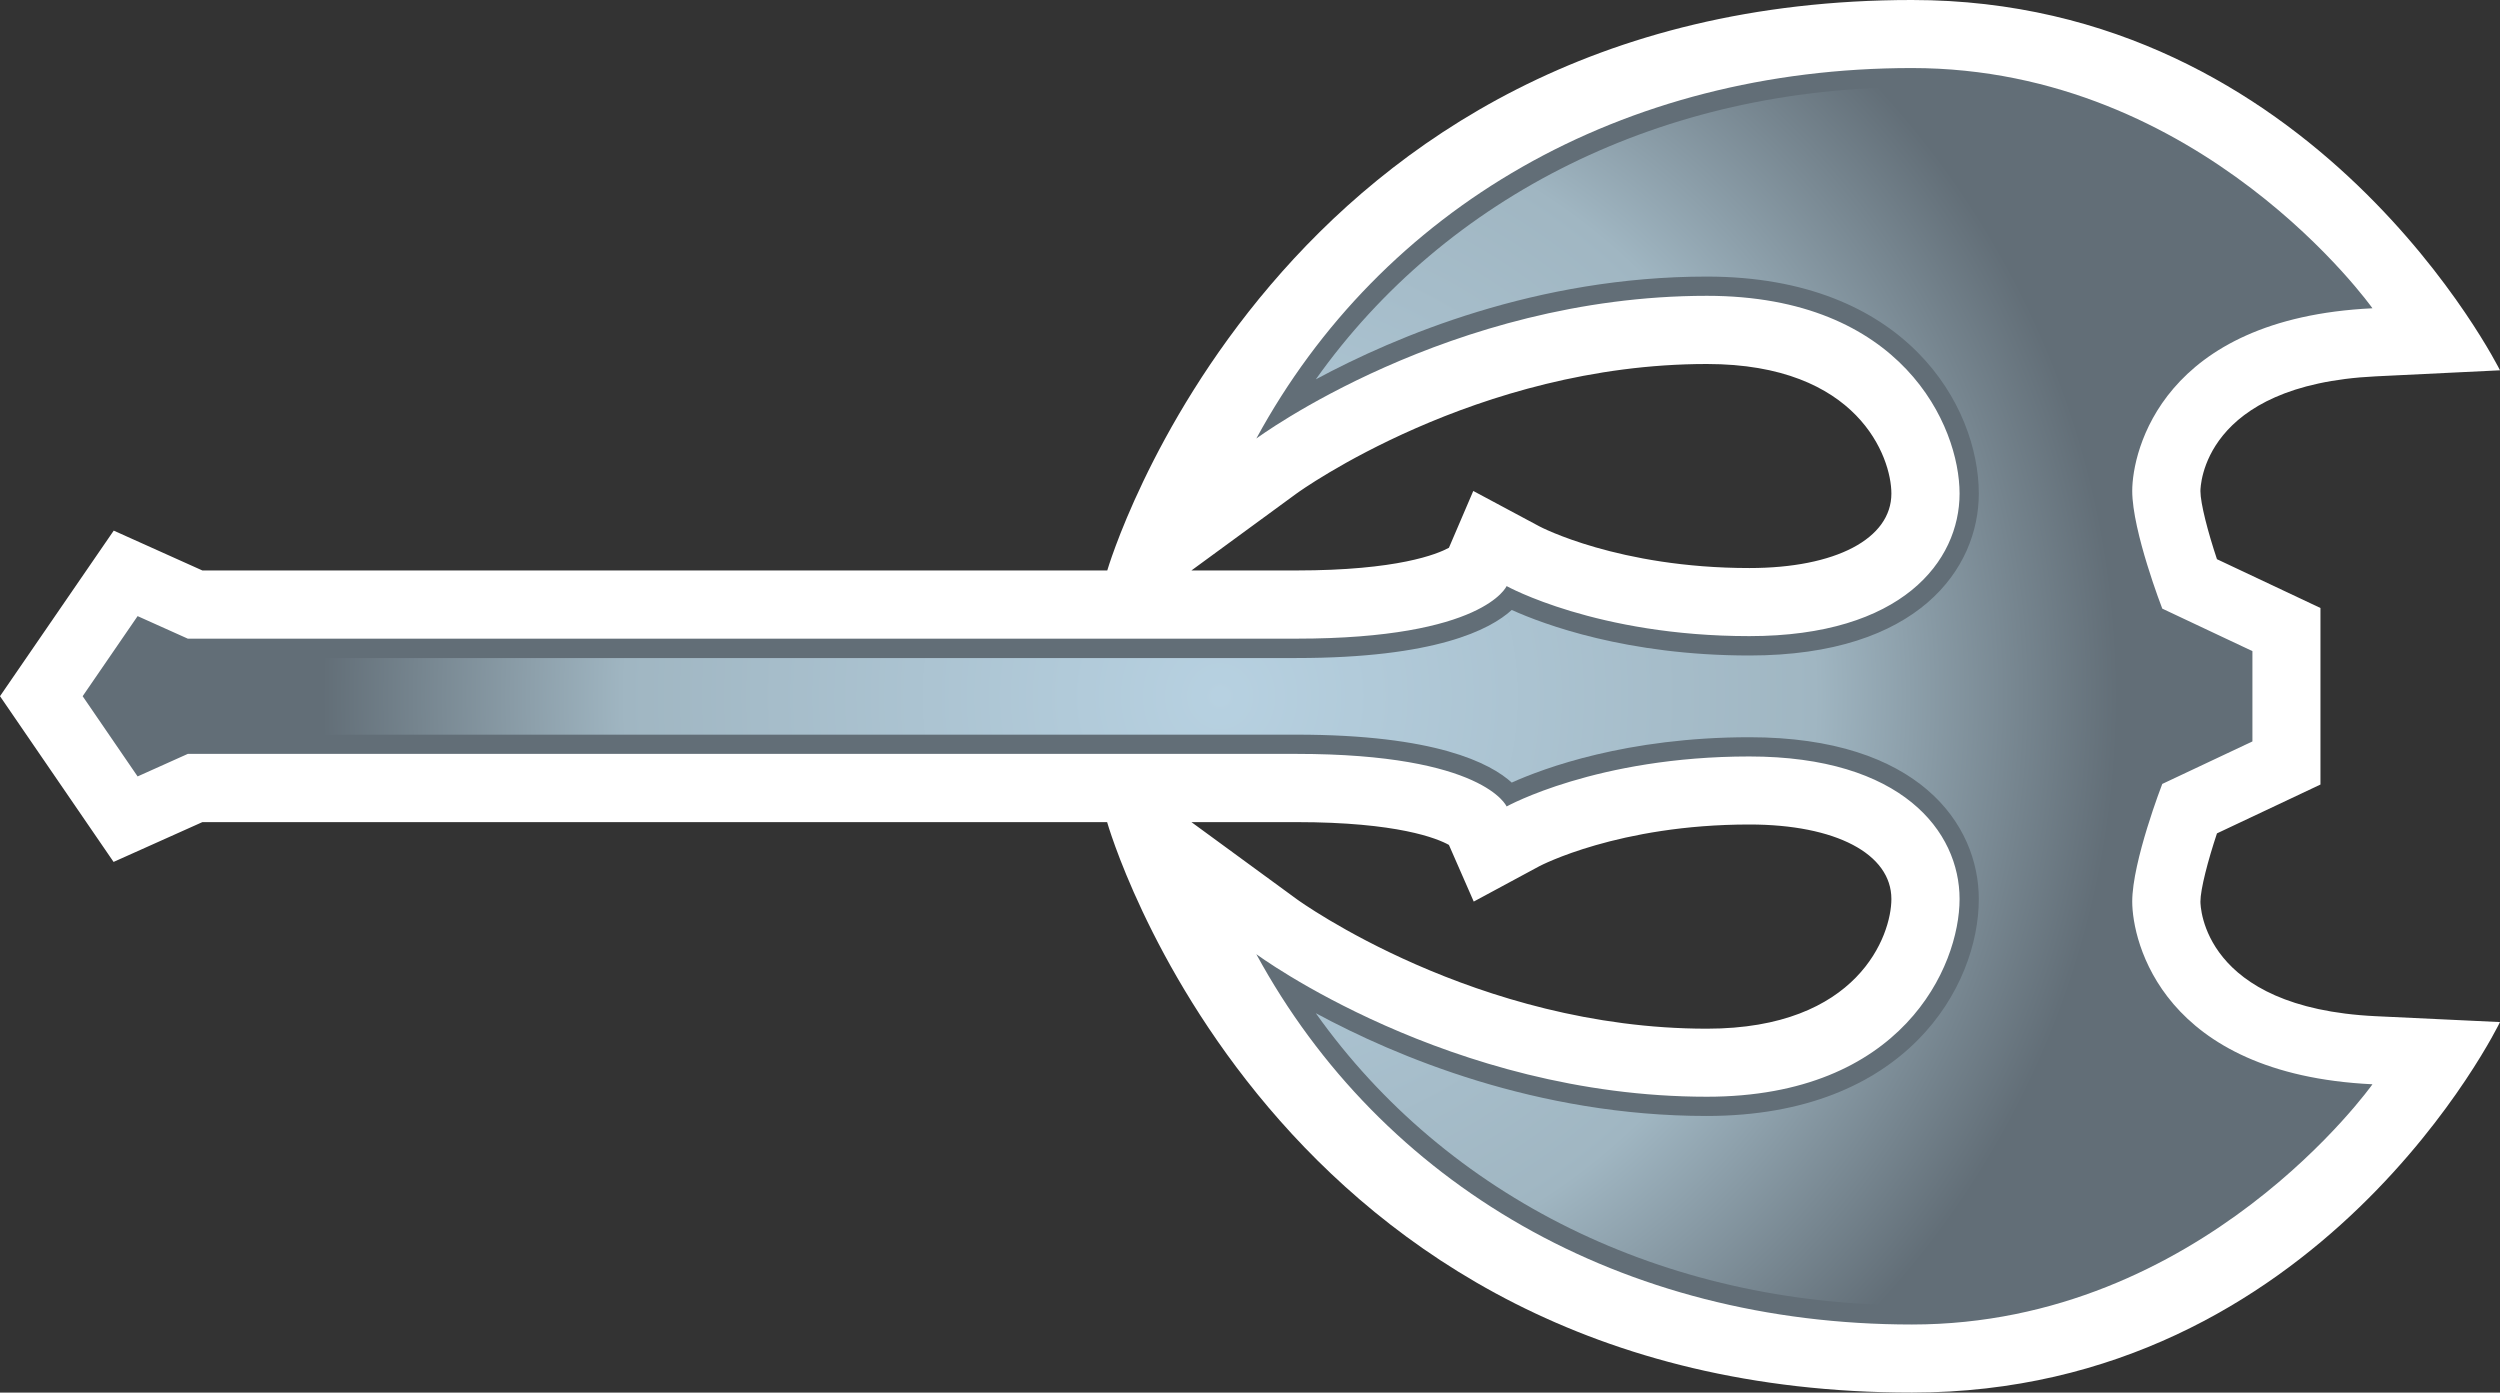
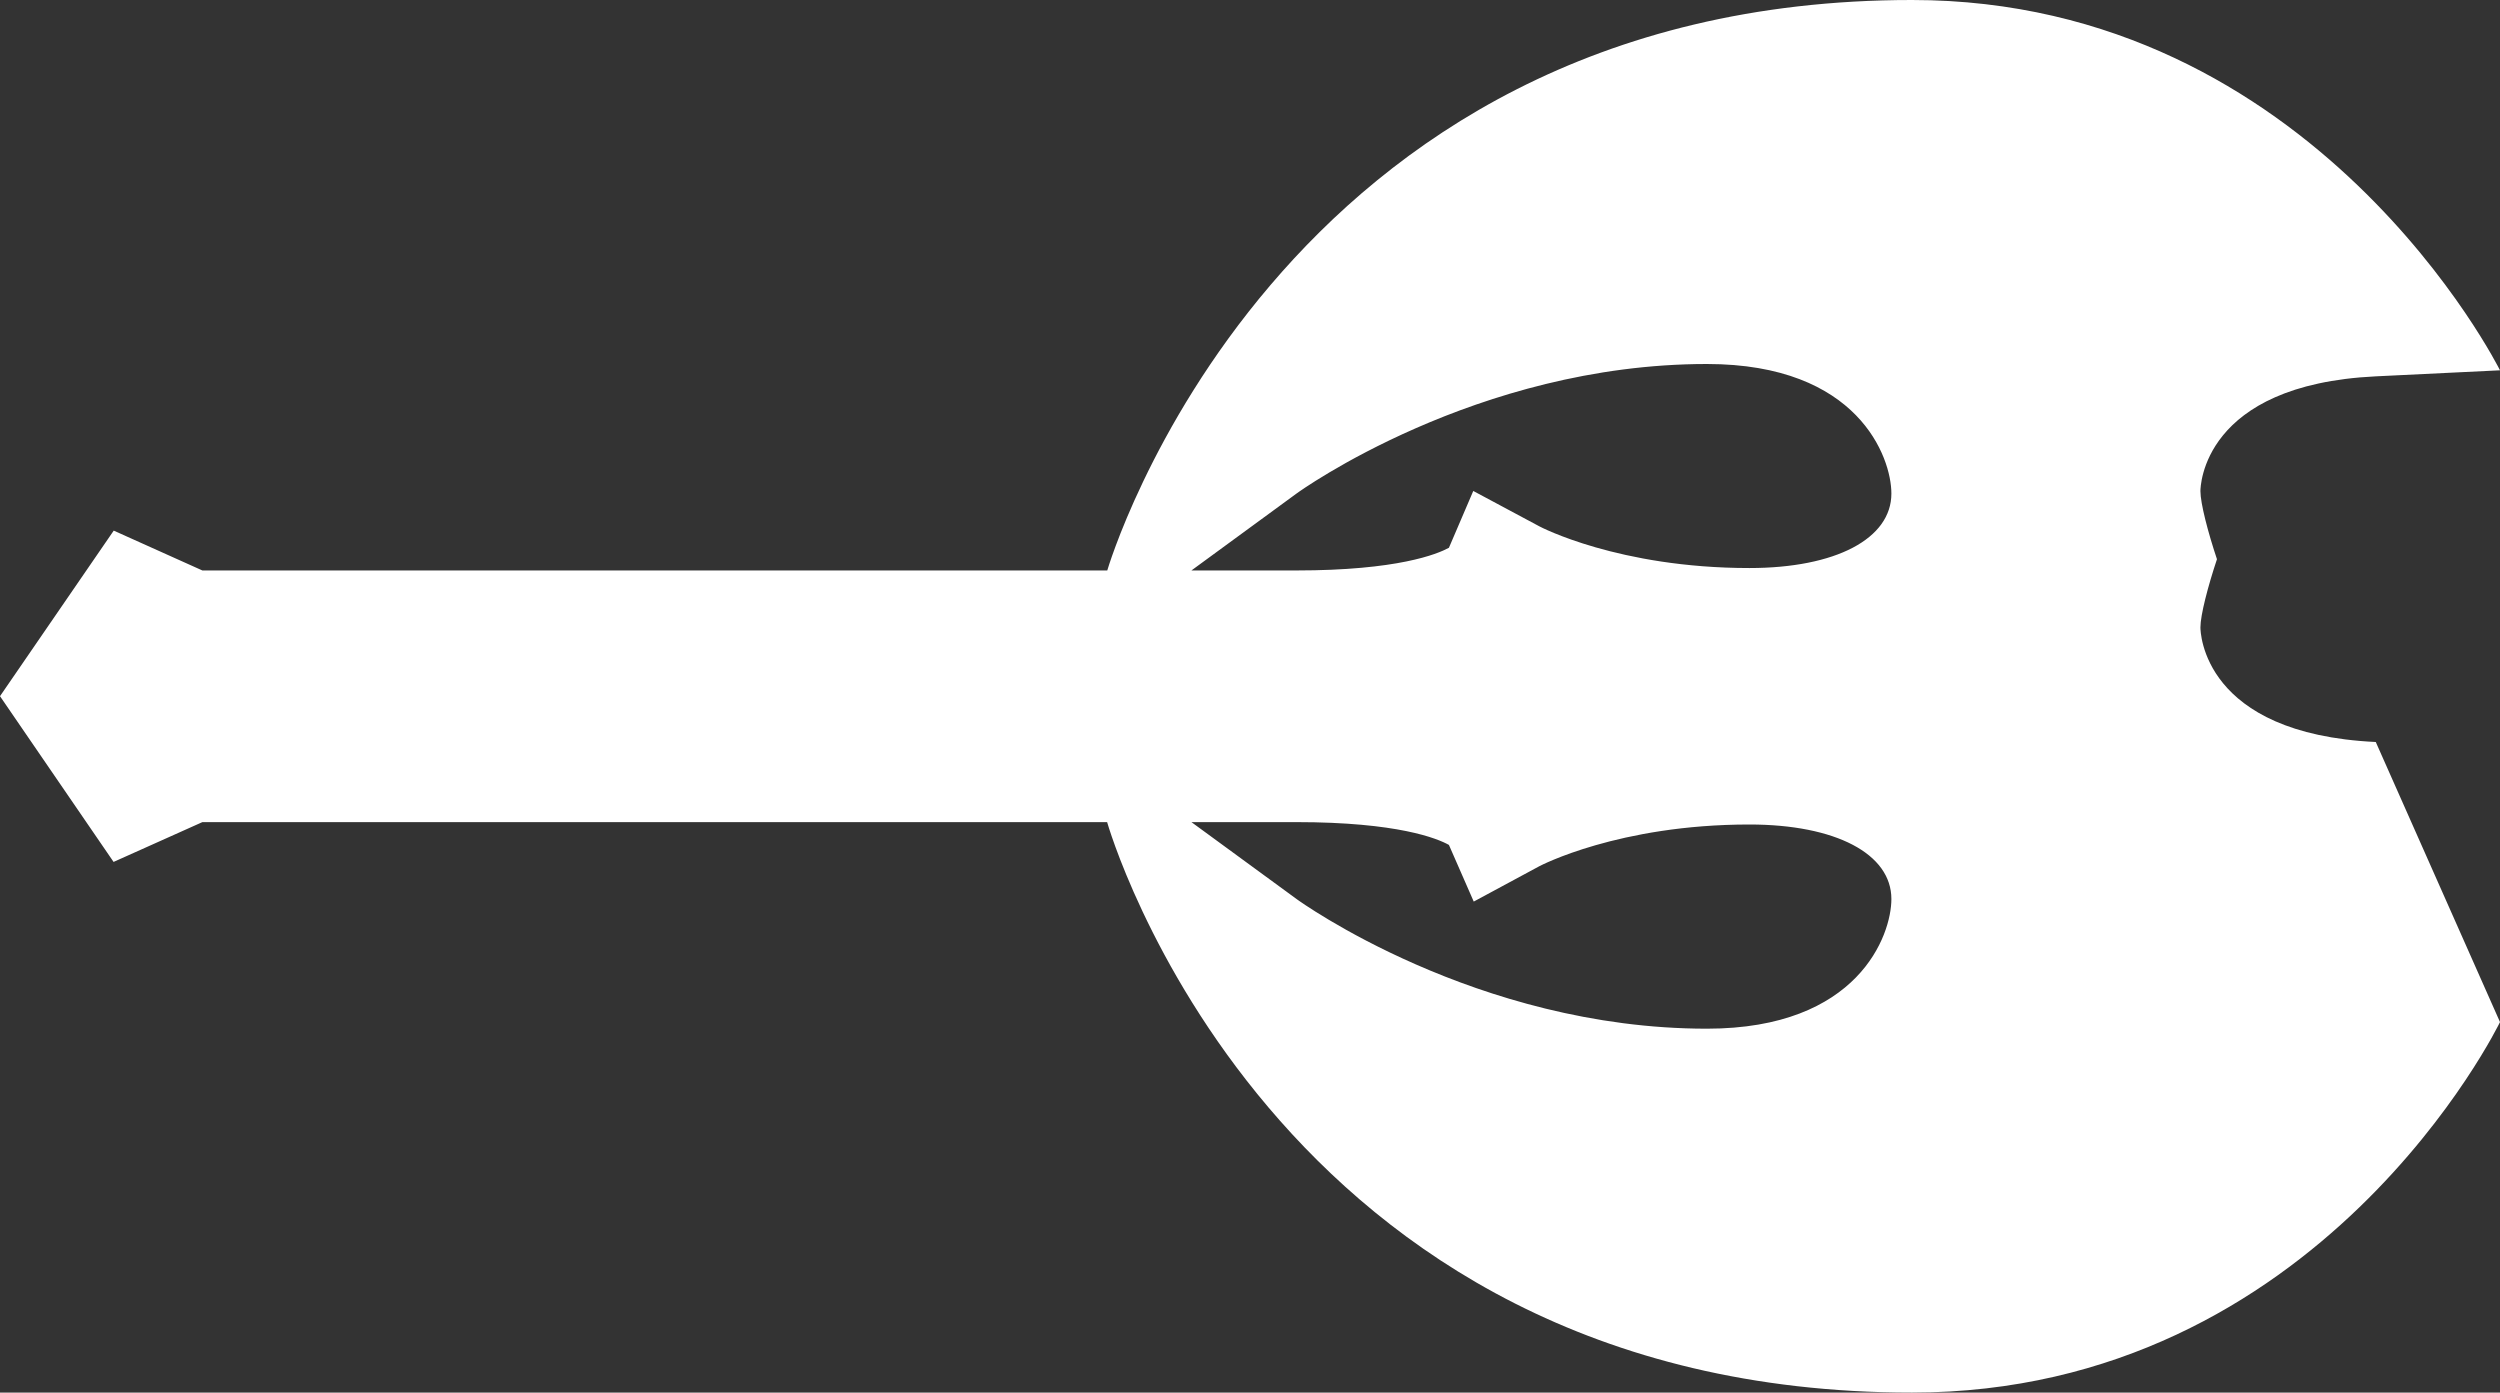
<svg xmlns="http://www.w3.org/2000/svg" xmlns:ns2="http://www.inkscape.org/namespaces/inkscape" xmlns:xlink="http://www.w3.org/1999/xlink" version="1.1" width="600" height="334.218" id="svg4395">
  <rect width="100%" height="100%" fill="#333333" stroke="none" />
  <defs id="defs4397">
    <radialGradient cx="0" cy="0" r="1" fx="0" fy="0" id="radialGradient312" gradientUnits="userSpaceOnUse" gradientTransform="matrix(23.346,0,0,-23.346,662.468,482.294)" spreadMethod="pad">
      <stop id="stop314" style="stop-color:#b7d1e1;stop-opacity:1" offset="0" />
      <stop id="stop316" style="stop-color:#a0b6c2;stop-opacity:1" offset="0.663" />
      <stop id="stop318" style="stop-color:#626e77;stop-opacity:1" offset="1" />
    </radialGradient>
    <radialGradient cx="0" cy="0" r="1" fx="0" fy="0" id="radialGradient2995" xlink:href="#radialGradient312" gradientUnits="userSpaceOnUse" gradientTransform="matrix(23.346,0,0,-23.346,662.468,482.294)" spreadMethod="pad" />
    <radialGradient cx="0" cy="0" r="1" fx="0" fy="0" id="radialGradient2998" xlink:href="#radialGradient312" gradientUnits="userSpaceOnUse" gradientTransform="matrix(215.497,0,0,215.497,292.853,167.11)" spreadMethod="pad" />
  </defs>
-   <path d="m 285.942,136.911 25.163,0 c 24.342,0 33.858,-3.932 36.637,-5.446 l 5.843,-13.634 15.831,8.474 c 0.176,0.111 19.034,10.025 50.446,10.025 20.695,0 34.071,-7.034 34.071,-17.88 0,-8.658 -7.929,-31.089 -44.28,-31.089 -55.422,0 -98.003,30.729 -98.437,31.052 l -25.274,18.498 z m 0,60.397 25.274,18.489 c 0.433,0.332 43.015,31.089 98.437,31.089 36.351,0 44.28,-22.431 44.28,-31.117 0,-10.855 -13.375,-17.889 -34.071,-17.889 -31.412,0 -50.234,9.914 -50.446,10.025 l -15.72,8.474 -5.954,-13.597 c -2.778,-1.551 -12.295,-5.474 -36.637,-5.474 l -25.163,0 z m 172.929,136.911 c -154.329,0 -193.163,-136.911 -193.163,-136.911 l -217.135,0 -21.314,9.554 L 6.351,176.354 0,167.086 l 27.295,-39.738 21.277,9.563 217.172,0 C 265.745,136.911 305.732,0 458.871,0 555.831,0 600,88.874 600,88.874 l -29.815,1.449 c -41.612,2.012 -42.083,26.502 -42.083,27.545 0,2.926 1.8,9.849 3.969,16.338 l 24.84,11.714 0,42.369 -24.84,11.723 c -2.169,6.526 -3.969,13.412 -3.969,16.366 0,1.043 0.47,25.532 42.083,27.508 L 600,245.298 c 0,0 -42.978,88.92 -141.129,88.92" ns2:connector-curvature="0" id="path306" style="fill:#ffffff;fill-opacity:1;fill-rule:nonzero;stroke:none" />
-   <path d="m 19.837,167.086 13.191,-19.218 12.046,5.409 266.068,0 c 45.037,0 50.446,-12.618 50.446,-12.618 0,0 21.6,12.009 58.237,12.009 36.665,0 50.474,-18 50.474,-34.218 0,-16.228 -13.809,-47.455 -60.646,-47.455 -61.874,0 -108.138,34.255 -108.138,34.255 30.037,-55.274 87.692,-88.92 157.357,-88.92 69.665,0 110.52,57.655 110.52,57.655 -50.446,2.418 -57.655,34.255 -57.655,43.846 0,9.628 7.209,28.237 7.209,28.237 l 21.637,10.2 0,21.674 -21.637,10.2 c 0,0 -7.209,18.609 -7.209,28.237 0,9.591 7.209,41.428 57.655,43.846 0,0 -40.855,57.655 -110.52,57.655 -69.665,0 -127.32,-33.637 -157.357,-88.883 0,0 46.265,34.218 108.138,34.218 46.837,0 60.646,-31.228 60.646,-47.446 0,-16.191 -13.809,-34.218 -50.474,-34.218 -36.637,0 -58.237,12 -58.237,12 0,0 -5.409,-12.618 -50.446,-12.618 l -266.068,0 -12.046,5.409 -13.191,-19.255 z" ns2:connector-curvature="0" id="path308" style="fill:#626e77;fill-opacity:1;fill-rule:nonzero;stroke:none" />
-   <path d="m 315.794,91.043 c 19.218,-10.348 53.04,-24.665 93.822,-24.665 l 0,0 c 47.889,0 65.298,31.117 65.298,52.071 l 0,0 c 0,17.917 -14.418,38.871 -55.052,38.871 l 0,0 c -29.391,0 -49.366,-7.468 -57.046,-10.929 l 0,0 c -5.16,4.726 -18.351,11.538 -51.674,11.538 l 0,0 -266.068,0 -1.006,0 -0.905,-0.434 -8.511,-3.858 -9.231,13.449 9.231,13.486 8.511,-3.858 0.905,-0.397 1.006,0 266.068,0 c 33.323,0 46.514,6.812 51.674,11.502 l 0,0 c 7.68,-3.462 27.655,-10.883 57.046,-10.883 l 0,0 c 40.634,0 55.052,20.908 55.052,38.834 l 0,0 c 0,20.945 -17.409,52.062 -65.298,52.062 l 0,0 c -40.782,0 -74.603,-14.28 -93.822,-24.665 l 0,0 c 31.403,44.206 83.548,70.098 143.077,70.098 l 0,0 c 52.468,0 88.449,-34.505 101.4,-49.182 l 0,0 C 518.511,258.711 507.12,231.129 507.12,216.341 l 0,0 c 0,-10.311 7.209,-29.058 7.495,-29.852 l 0,0 0.683,-1.735 1.698,-0.794 18.969,-8.945 0,-15.822 -18.969,-8.945 -1.698,-0.794 -0.683,-1.735 C 514.329,146.963 507.12,128.215 507.12,117.831 l 0,0 c 0,-14.714 11.391,-42.332 53.151,-47.705 l 0,0 C 547.32,55.449 511.338,20.945 458.871,20.945 l 0,0 c -59.529,0 -111.674,25.892 -143.077,70.098" ns2:connector-curvature="0" id="path320" style="fill:url(#radialGradient2998);fill-opacity:1;fill-rule:nonzero;stroke:none" />
+   <path d="m 285.942,136.911 25.163,0 c 24.342,0 33.858,-3.932 36.637,-5.446 l 5.843,-13.634 15.831,8.474 c 0.176,0.111 19.034,10.025 50.446,10.025 20.695,0 34.071,-7.034 34.071,-17.88 0,-8.658 -7.929,-31.089 -44.28,-31.089 -55.422,0 -98.003,30.729 -98.437,31.052 l -25.274,18.498 z m 0,60.397 25.274,18.489 c 0.433,0.332 43.015,31.089 98.437,31.089 36.351,0 44.28,-22.431 44.28,-31.117 0,-10.855 -13.375,-17.889 -34.071,-17.889 -31.412,0 -50.234,9.914 -50.446,10.025 l -15.72,8.474 -5.954,-13.597 c -2.778,-1.551 -12.295,-5.474 -36.637,-5.474 l -25.163,0 z m 172.929,136.911 c -154.329,0 -193.163,-136.911 -193.163,-136.911 l -217.135,0 -21.314,9.554 L 6.351,176.354 0,167.086 l 27.295,-39.738 21.277,9.563 217.172,0 C 265.745,136.911 305.732,0 458.871,0 555.831,0 600,88.874 600,88.874 l -29.815,1.449 c -41.612,2.012 -42.083,26.502 -42.083,27.545 0,2.926 1.8,9.849 3.969,16.338 c -2.169,6.526 -3.969,13.412 -3.969,16.366 0,1.043 0.47,25.532 42.083,27.508 L 600,245.298 c 0,0 -42.978,88.92 -141.129,88.92" ns2:connector-curvature="0" id="path306" style="fill:#ffffff;fill-opacity:1;fill-rule:nonzero;stroke:none" />
</svg>